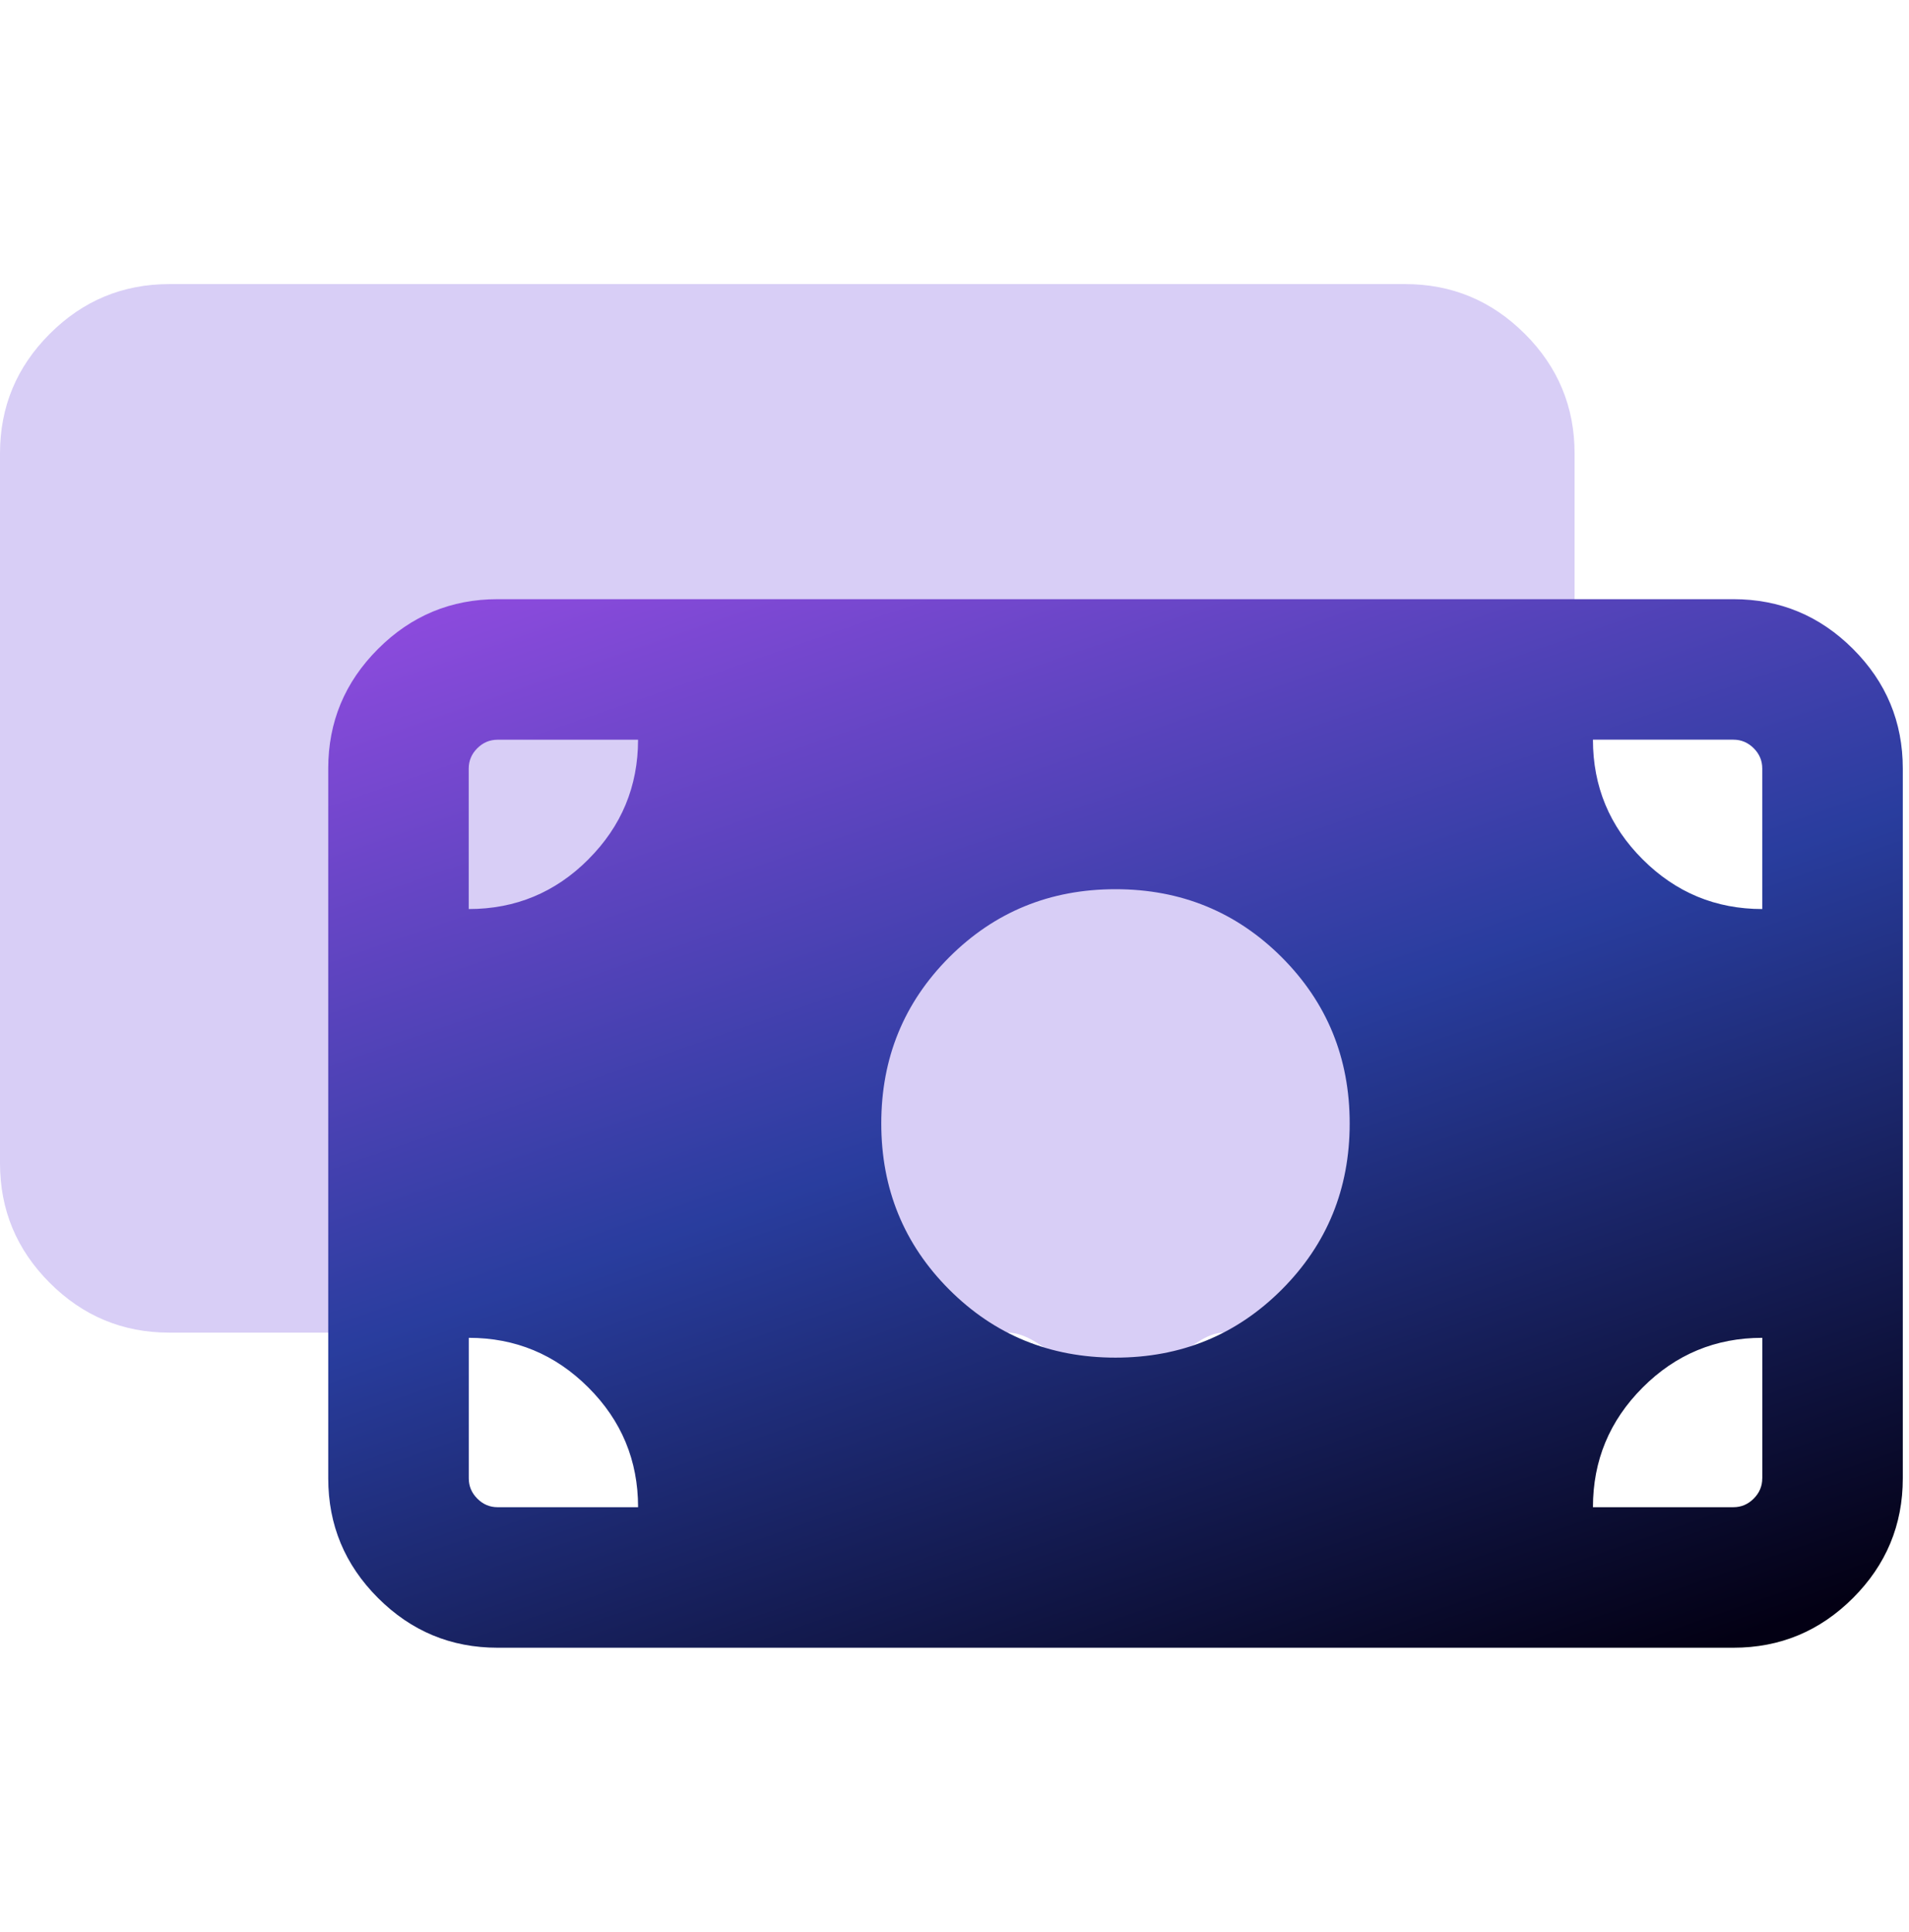
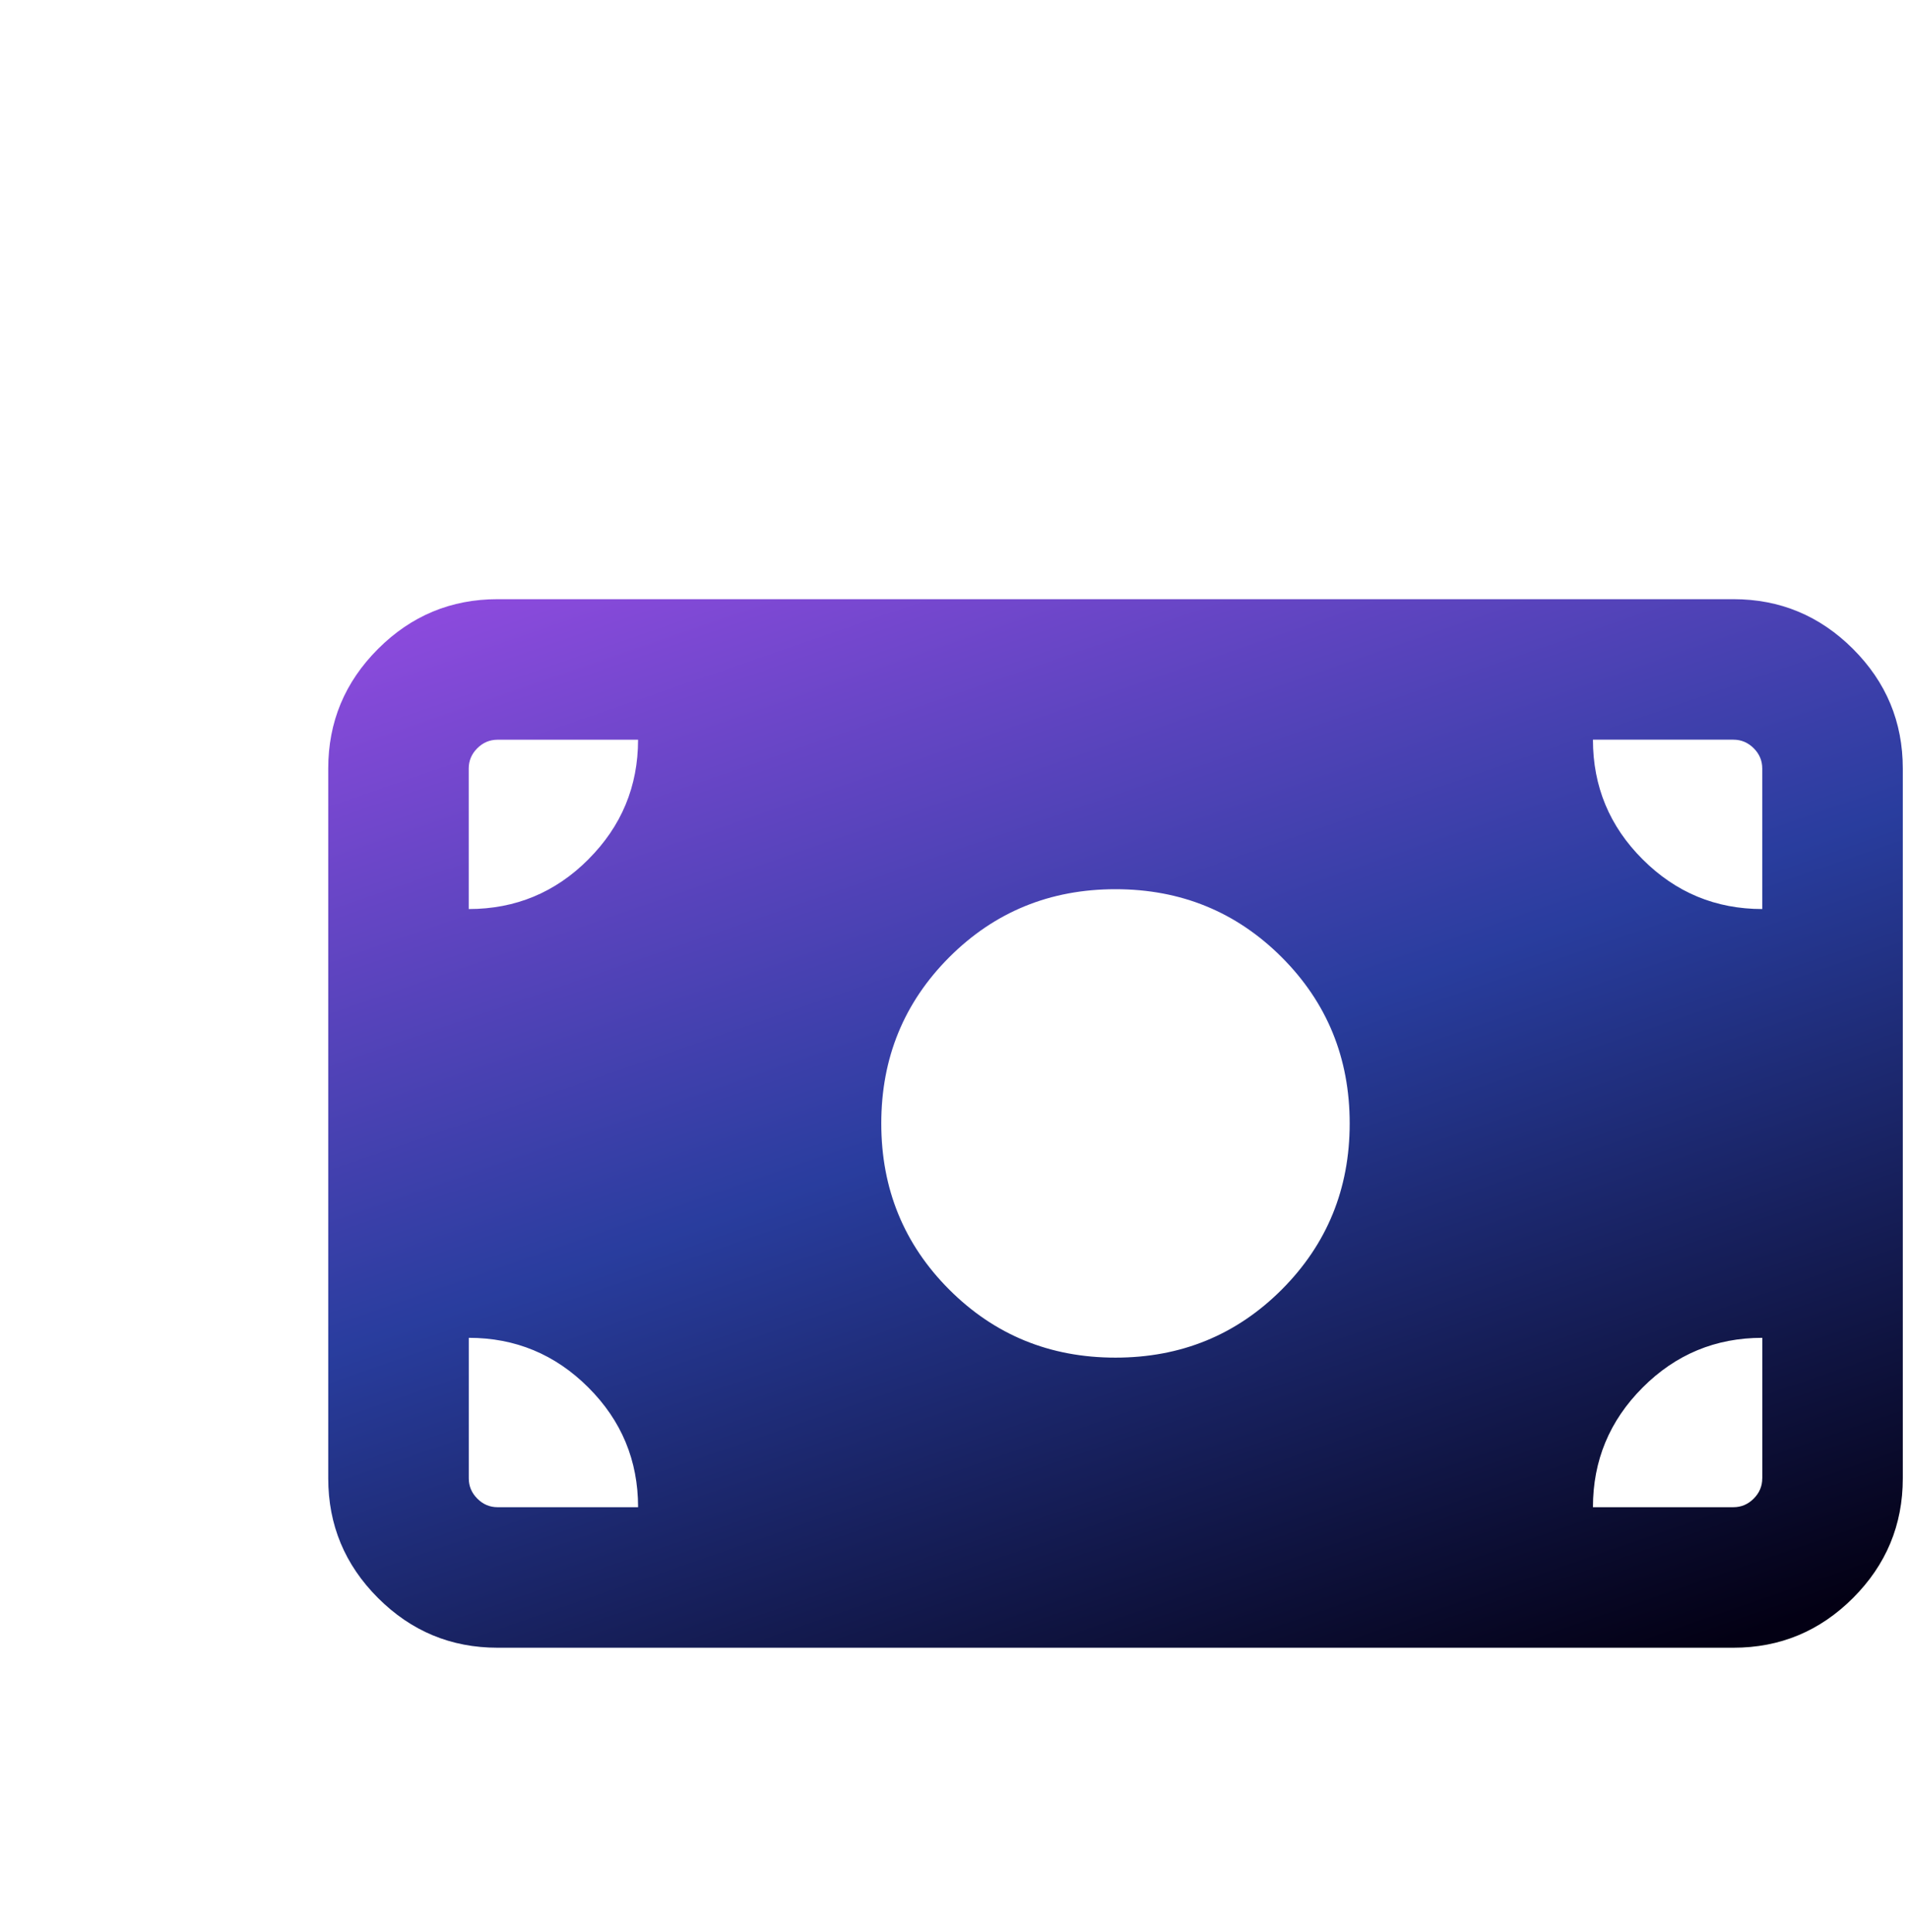
<svg xmlns="http://www.w3.org/2000/svg" width="84" height="85" viewBox="0 0 84 85" fill="none">
  <g clip-path="url(#clip0_273_3110)">
-     <path d="M67.094 14.689C65.634 13.229 63.88 12.5 61.831 12.5H7.451C5.402 12.5 3.648 13.229 2.189 14.689C0.729 16.148 0 17.902 0 19.951V51.183C0 53.232 0.729 54.986 2.189 56.446C3.649 57.906 5.402 58.636 7.451 58.636C7.451 58.636 28.435 58.636 44.334 58.636C45.982 58.636 47.555 61.224 49.065 61.224C50.769 61.224 52.388 58.636 53.836 58.636H61.833C63.881 58.636 65.636 57.906 67.096 56.446C68.556 54.986 69.285 53.232 69.285 51.183V19.951C69.285 17.902 68.556 16.148 67.096 14.689H67.094Z" fill="#D8CEF6" />
    <path d="M81.537 28.554C80.077 27.094 78.323 26.364 76.275 26.364H21.894C19.845 26.364 18.091 27.094 16.633 28.554C15.172 30.014 14.443 31.766 14.443 33.815V65.048C14.443 67.096 15.172 68.851 16.633 70.311C18.093 71.771 19.845 72.5 21.894 72.5H76.275C78.323 72.5 80.077 71.771 81.537 70.311C82.997 68.851 83.727 67.096 83.727 65.048V33.815C83.727 31.766 82.997 30.012 81.537 28.554ZM21.894 66.317C21.55 66.317 21.253 66.191 21.003 65.939C20.753 65.689 20.627 65.391 20.627 65.048V58.864C22.675 58.864 24.43 59.592 25.888 61.049C27.348 62.505 28.077 64.261 28.077 66.317H21.894ZM25.893 37.809C24.438 39.269 22.682 39.998 20.625 39.998V33.815C20.625 33.472 20.751 33.174 21.001 32.924C21.251 32.674 21.549 32.548 21.892 32.548H28.076C28.076 34.597 27.348 36.351 25.891 37.809H25.893ZM56.397 56.744C54.402 58.739 51.964 59.736 49.083 59.736C46.203 59.736 43.766 58.739 41.77 56.744C39.776 54.749 38.778 52.311 38.778 49.431C38.778 46.55 39.776 44.114 41.77 42.117C43.765 40.123 46.203 39.125 49.083 39.125C51.964 39.125 54.4 40.123 56.397 42.117C58.391 44.112 59.389 46.55 59.389 49.431C59.389 52.311 58.391 54.748 56.397 56.744ZM77.543 65.048C77.543 65.391 77.417 65.689 77.167 65.939C76.915 66.191 76.618 66.317 76.275 66.317H70.093C70.093 64.268 70.82 62.514 72.277 61.054C73.732 59.594 75.488 58.864 77.545 58.864V65.048H77.543ZM77.543 39.998C75.495 39.998 73.74 39.271 72.282 37.814C70.822 36.359 70.093 34.603 70.093 32.546H76.275C76.618 32.546 76.915 32.672 77.167 32.922C77.417 33.172 77.543 33.47 77.543 33.813V39.997V39.998Z" fill="url(#paint0_linear_273_3110)" />
  </g>
  <defs>
    <linearGradient id="paint0_linear_273_3110" x1="28.449" y1="22.662" x2="48.807" y2="81.632" gradientUnits="userSpaceOnUse">
      <stop stop-color="#8F4BDF" />
      <stop offset="0.485" stop-color="#293D9E" />
      <stop offset="1" stop-color="#030014" />
    </linearGradient>
    <clipPath id="clip0_273_3110">
      <rect width="83.725" height="60" fill="white" transform="translate(0 12.5)" />
    </clipPath>
  </defs>
</svg>